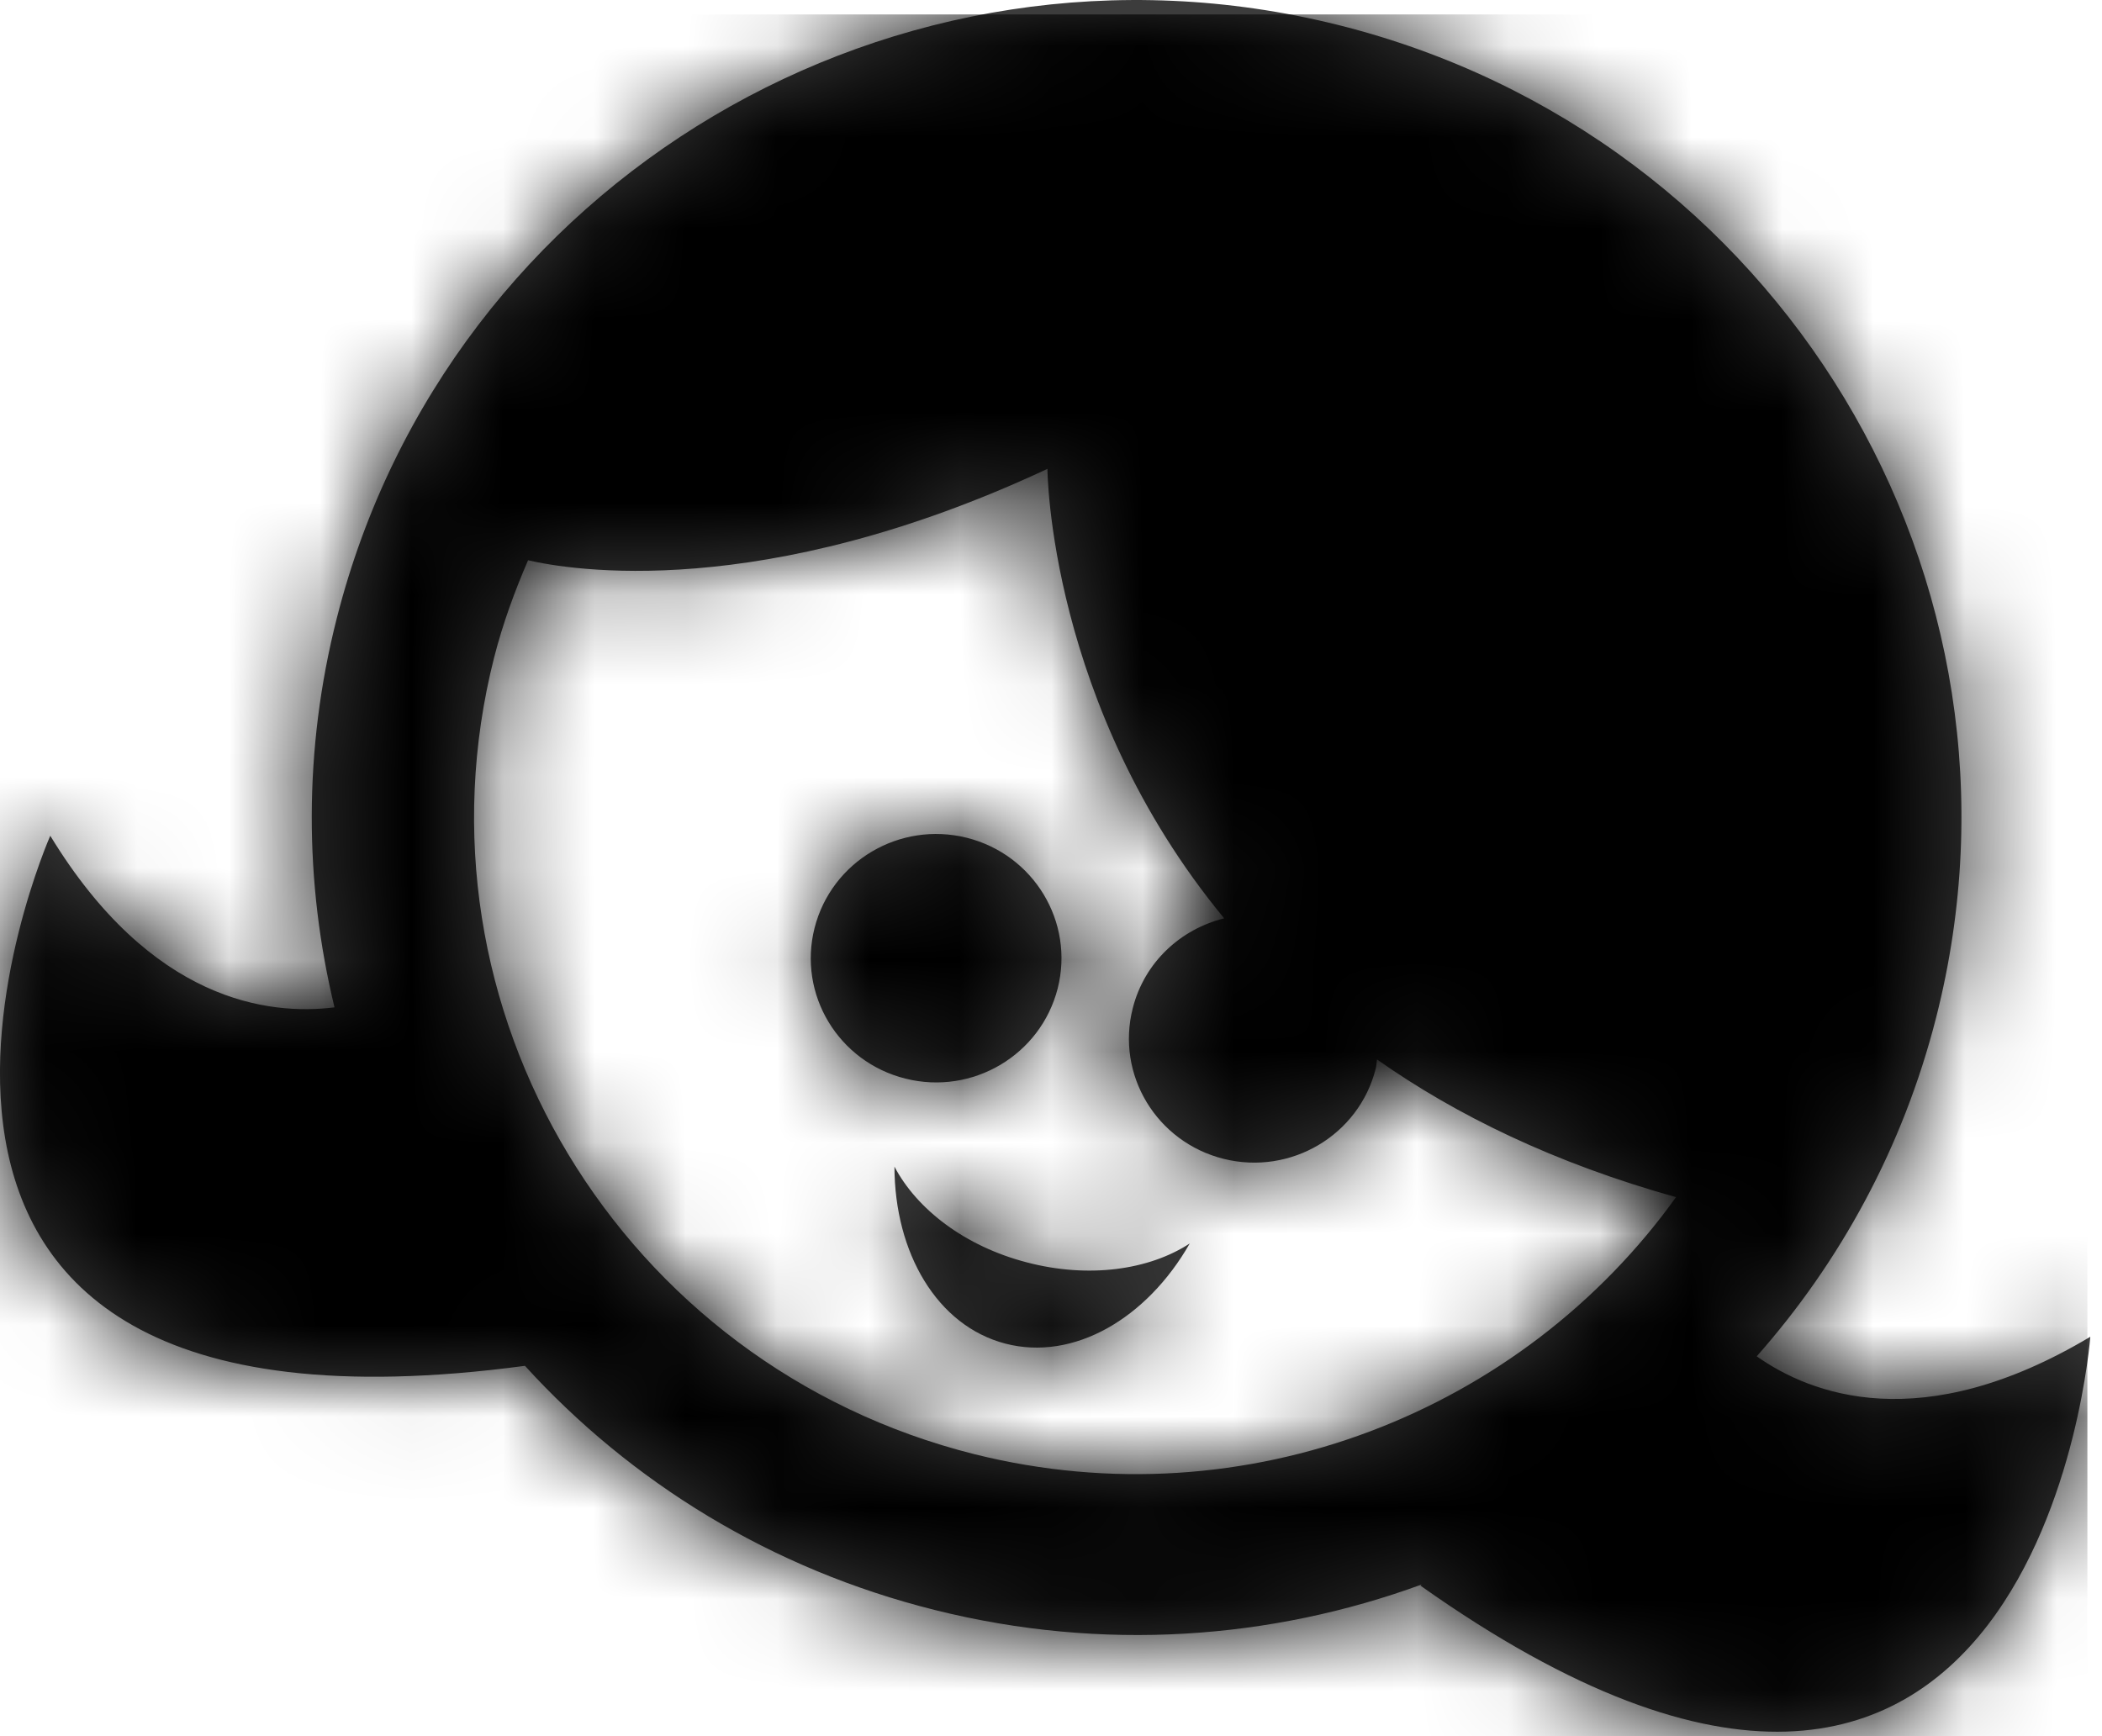
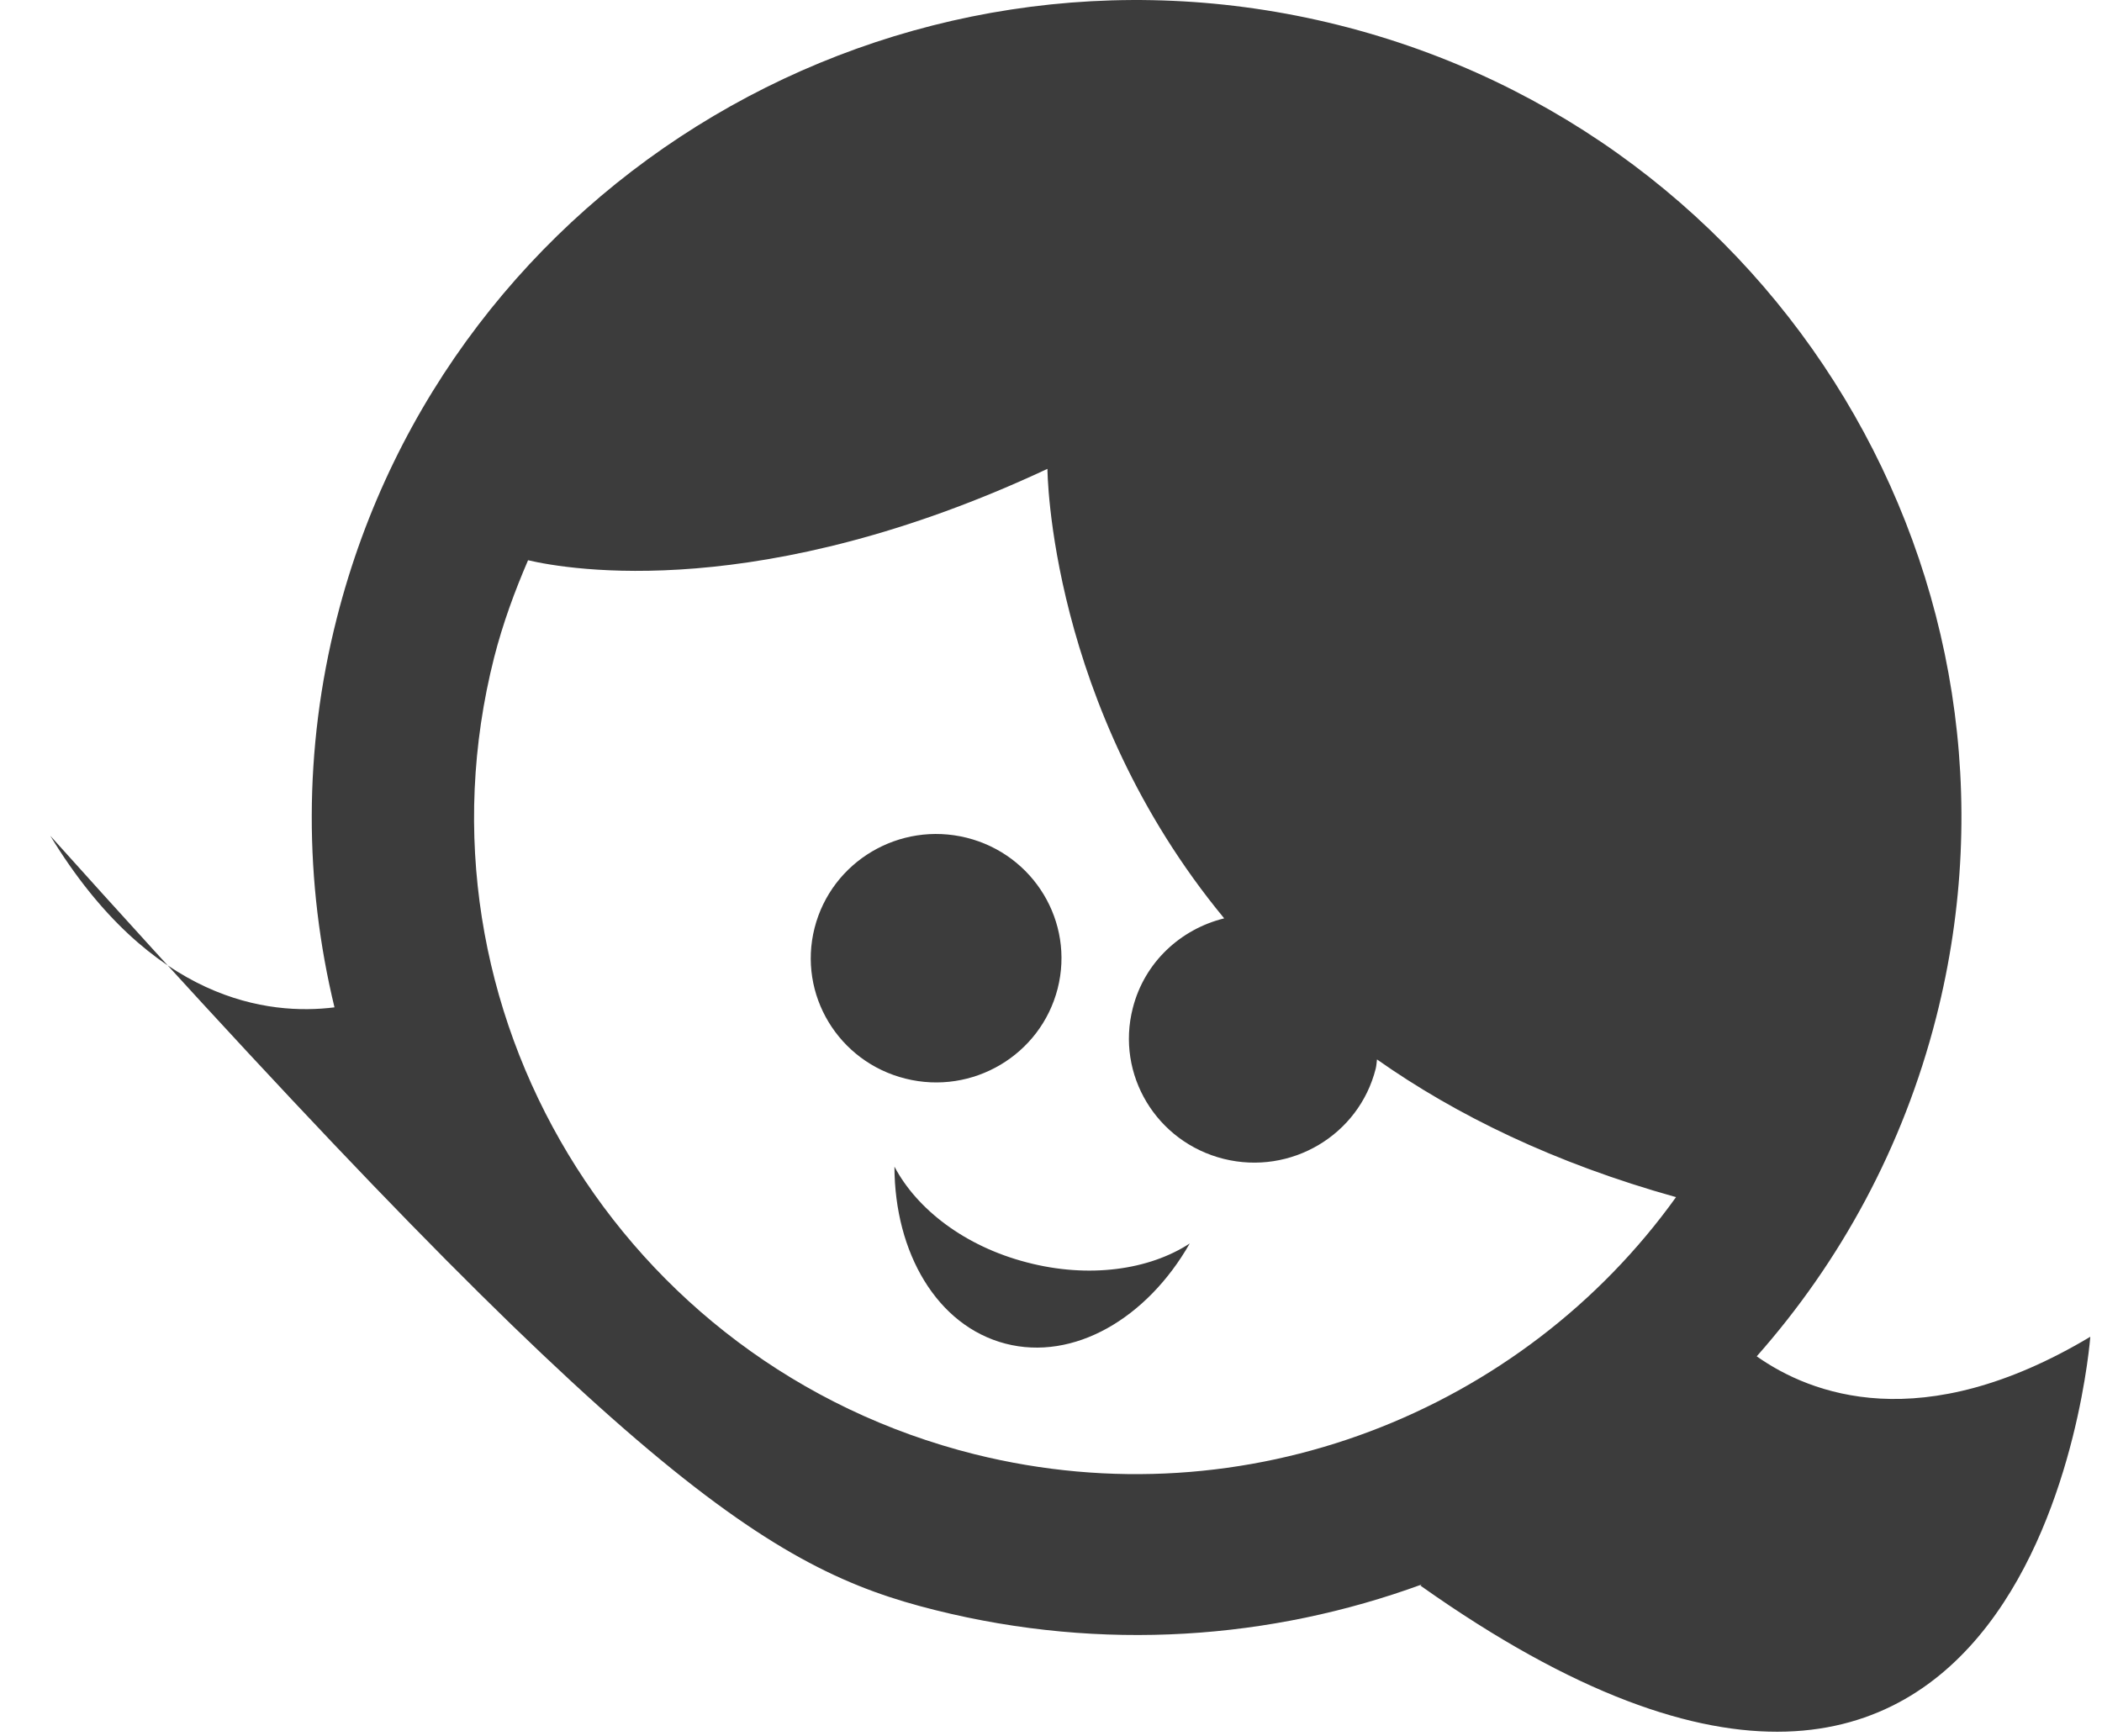
<svg xmlns="http://www.w3.org/2000/svg" xmlns:xlink="http://www.w3.org/1999/xlink" width="23px" height="19px" viewBox="0 0 23 19" version="1.1">
  <title>icon/girl</title>
  <desc>Created with Sketch.</desc>
  <defs>
-     <path d="M10.666,15.915 C6.791,14.946 4.432,11.035 5.407,7.194 C5.502,6.823 5.631,6.472 5.778,6.131 C6.228,6.236 8.329,6.597 11.461,5.131 C11.461,5.131 11.472,7.721 13.395,10.05 C12.921,10.167 12.523,10.528 12.395,11.032 C12.208,11.76 12.654,12.498 13.389,12.682 C14.123,12.865 14.869,12.424 15.053,11.695 C15.061,11.662 15.063,11.627 15.067,11.594 C15.933,12.204 17.008,12.729 18.339,13.101 C16.658,15.445 13.644,16.657 10.666,15.915 M19.222,14.843 C20.135,13.811 20.824,12.555 21.186,11.132 C22.405,6.342 19.473,1.48 14.641,0.273 C9.809,-0.933 4.904,1.972 3.686,6.762 C3.317,8.21 3.331,9.665 3.66,11.024 C2.941,11.114 1.656,10.962 0.55,9.146 C0.55,9.146 -2.496,16.051 5.744,14.947 C6.899,16.216 8.434,17.172 10.233,17.62 C12.065,18.078 13.908,17.943 15.556,17.34 L15.542,17.352 C22.312,22.148 22.872,14.629 22.872,14.629 C21.025,15.733 19.81,15.258 19.222,14.843 M11.236,13.815 C10.559,13.64 10.033,13.234 9.787,12.767 C9.789,13.711 10.253,14.509 11.001,14.704 C11.747,14.898 12.549,14.43 13.018,13.608 C12.574,13.898 11.913,13.993 11.236,13.815 M11.573,10.818 C11.758,10.09 11.312,9.352 10.578,9.168 C9.843,8.985 9.099,9.426 8.913,10.155 C8.728,10.883 9.174,11.621 9.908,11.804 C10.642,11.988 11.387,11.546 11.573,10.818" id="path-1" />
+     <path d="M10.666,15.915 C6.791,14.946 4.432,11.035 5.407,7.194 C5.502,6.823 5.631,6.472 5.778,6.131 C6.228,6.236 8.329,6.597 11.461,5.131 C11.461,5.131 11.472,7.721 13.395,10.05 C12.921,10.167 12.523,10.528 12.395,11.032 C12.208,11.76 12.654,12.498 13.389,12.682 C14.123,12.865 14.869,12.424 15.053,11.695 C15.061,11.662 15.063,11.627 15.067,11.594 C15.933,12.204 17.008,12.729 18.339,13.101 C16.658,15.445 13.644,16.657 10.666,15.915 M19.222,14.843 C20.135,13.811 20.824,12.555 21.186,11.132 C22.405,6.342 19.473,1.48 14.641,0.273 C9.809,-0.933 4.904,1.972 3.686,6.762 C3.317,8.21 3.331,9.665 3.66,11.024 C2.941,11.114 1.656,10.962 0.55,9.146 C6.899,16.216 8.434,17.172 10.233,17.62 C12.065,18.078 13.908,17.943 15.556,17.34 L15.542,17.352 C22.312,22.148 22.872,14.629 22.872,14.629 C21.025,15.733 19.81,15.258 19.222,14.843 M11.236,13.815 C10.559,13.64 10.033,13.234 9.787,12.767 C9.789,13.711 10.253,14.509 11.001,14.704 C11.747,14.898 12.549,14.43 13.018,13.608 C12.574,13.898 11.913,13.993 11.236,13.815 M11.573,10.818 C11.758,10.09 11.312,9.352 10.578,9.168 C9.843,8.985 9.099,9.426 8.913,10.155 C8.728,10.883 9.174,11.621 9.908,11.804 C10.642,11.988 11.387,11.546 11.573,10.818" id="path-1" />
  </defs>
  <g id="Page-1" stroke="none" stroke-width="1" fill="none" fill-rule="evenodd">
    <g id="Asset---Document---Design-Copy" transform="translate(-1464, -36)">
      <g id="Group-8">
        <g id="Group-7" transform="translate(1386, 22)">
          <g id="icon/girl" transform="translate(78, 14)">
            <mask id="mask-2" fill="white">
              <use xlink:href="#path-1" />
            </mask>
            <use id="Fill-1" fill="#3C3C3C" fill-rule="evenodd" xlink:href="#path-1" />
            <g id="colors/black" mask="url(#mask-2)" fill="#000000" fill-rule="evenodd">
              <g transform="translate(0, 0.158)" id="Rectangle">
-                 <rect x="0" y="0" width="22.84" height="18.842" />
-               </g>
+                 </g>
            </g>
          </g>
        </g>
      </g>
    </g>
  </g>
</svg>